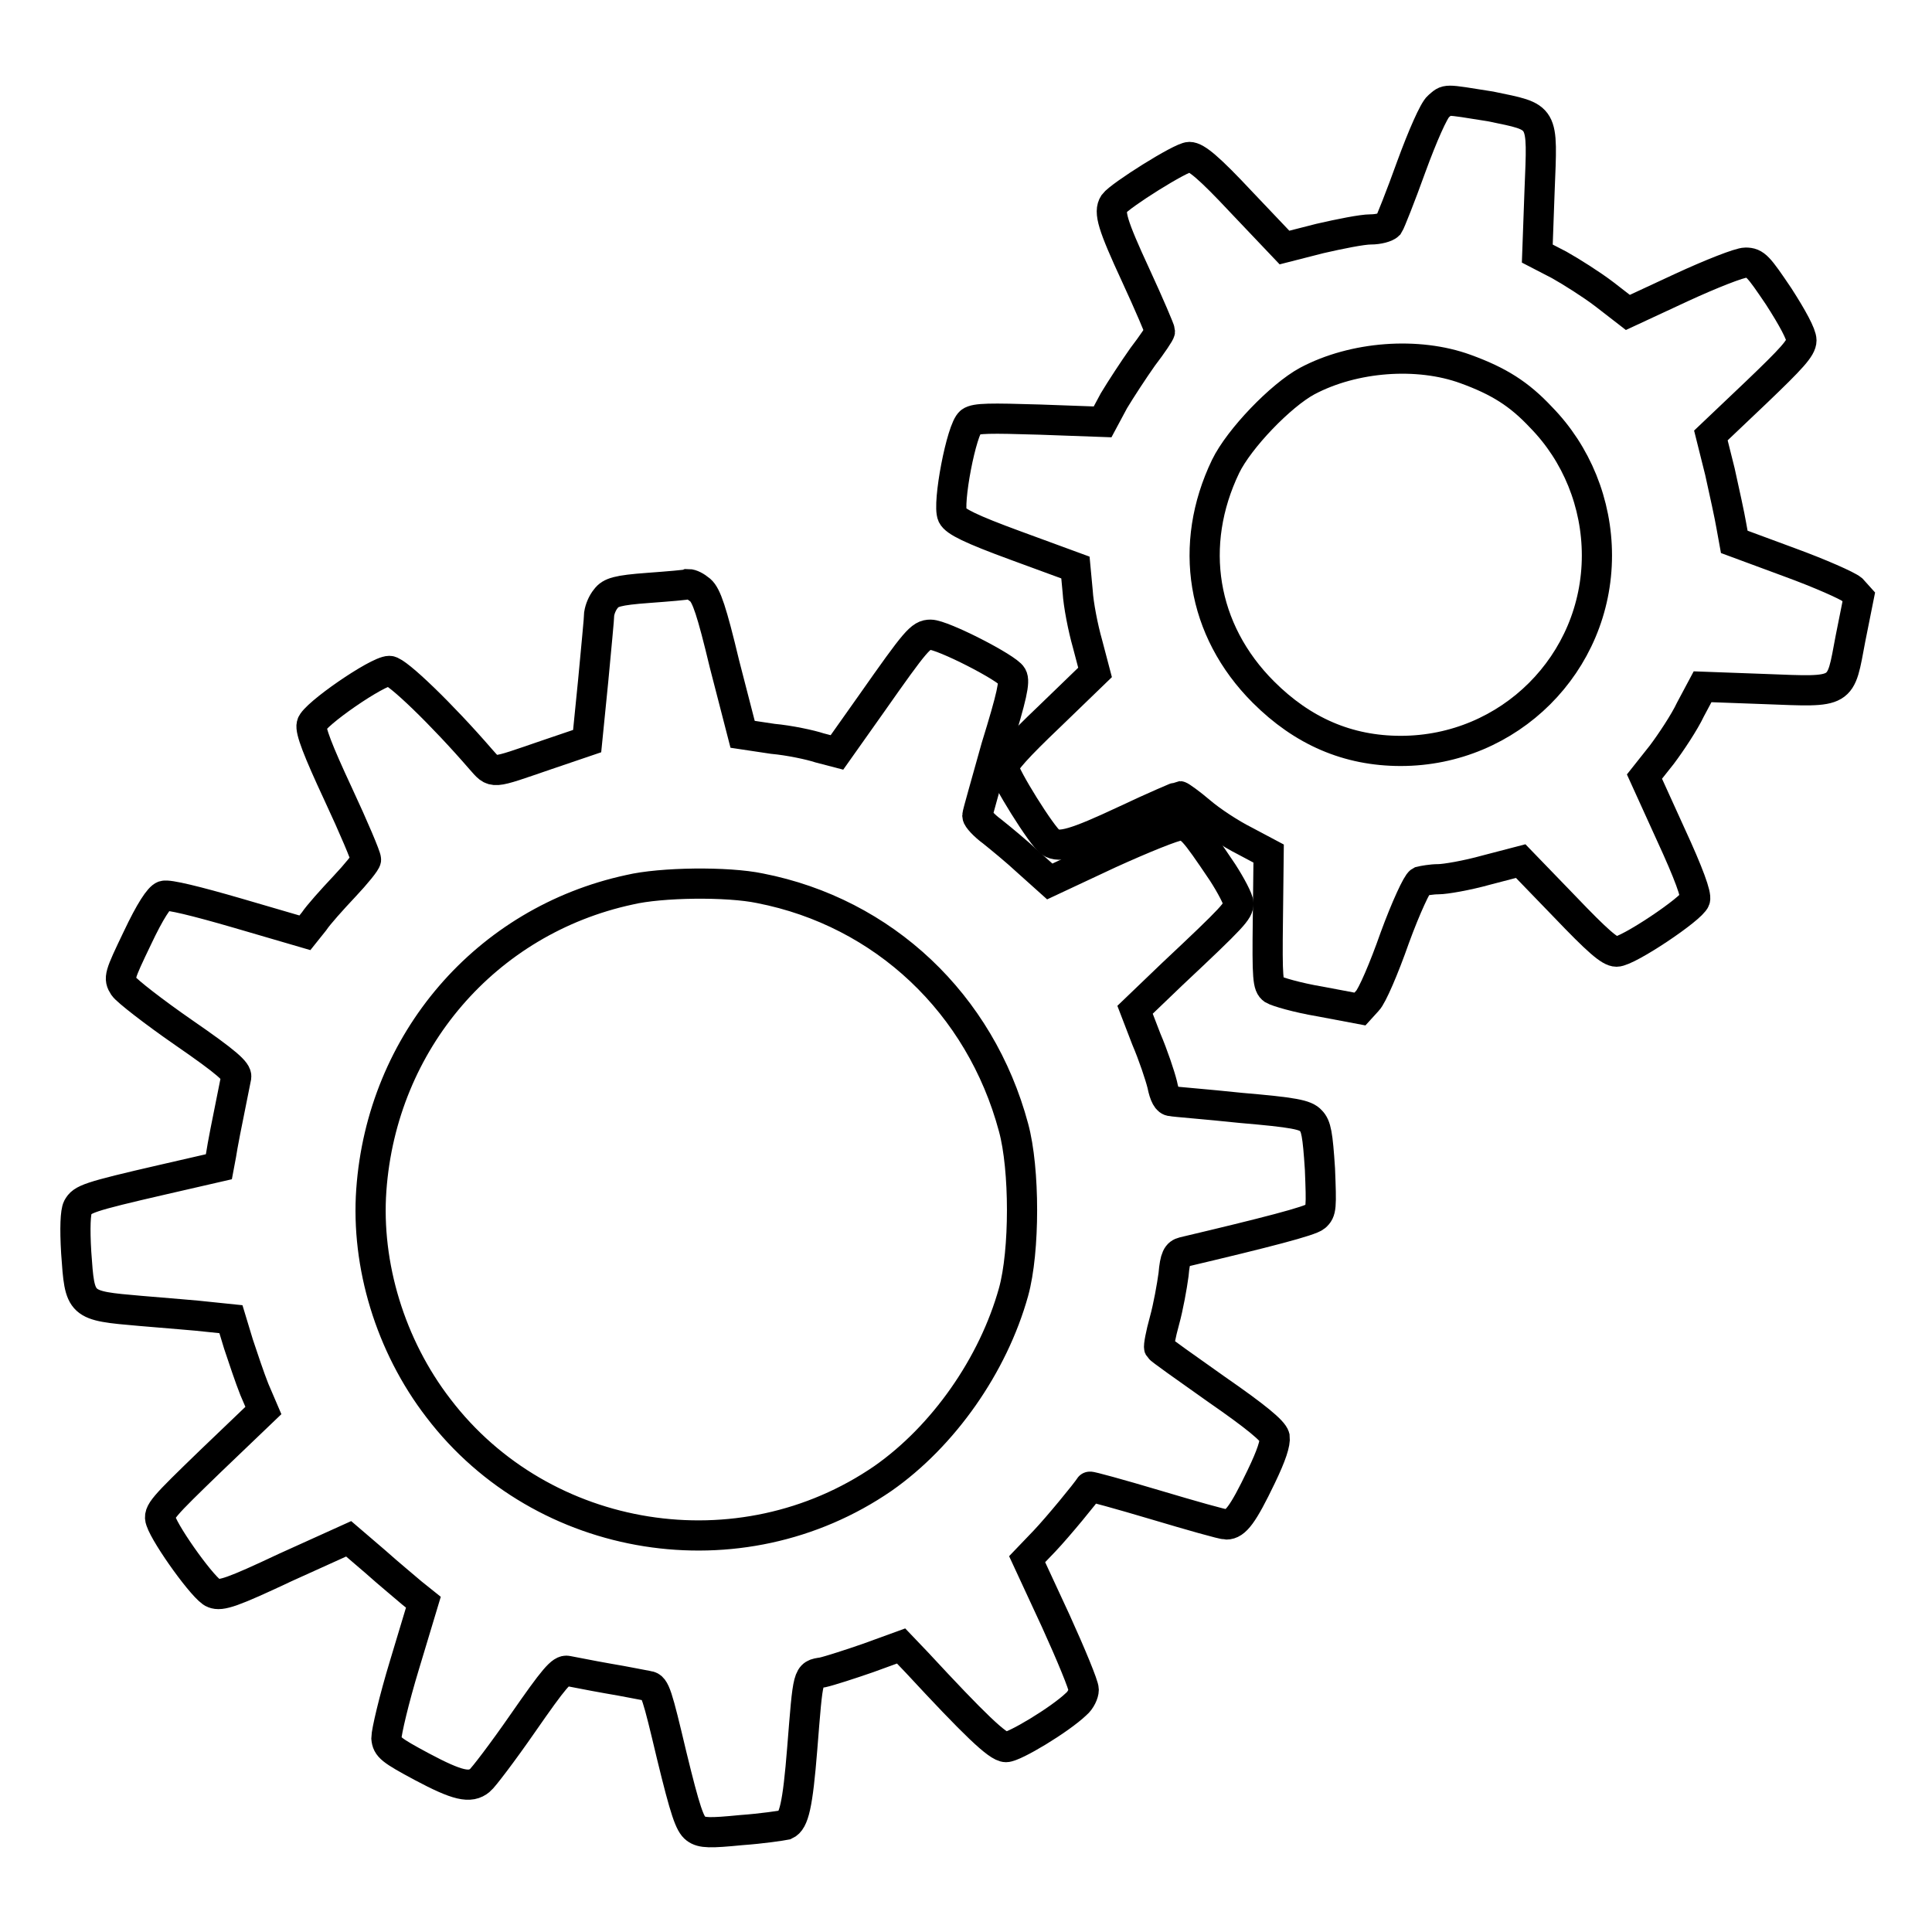
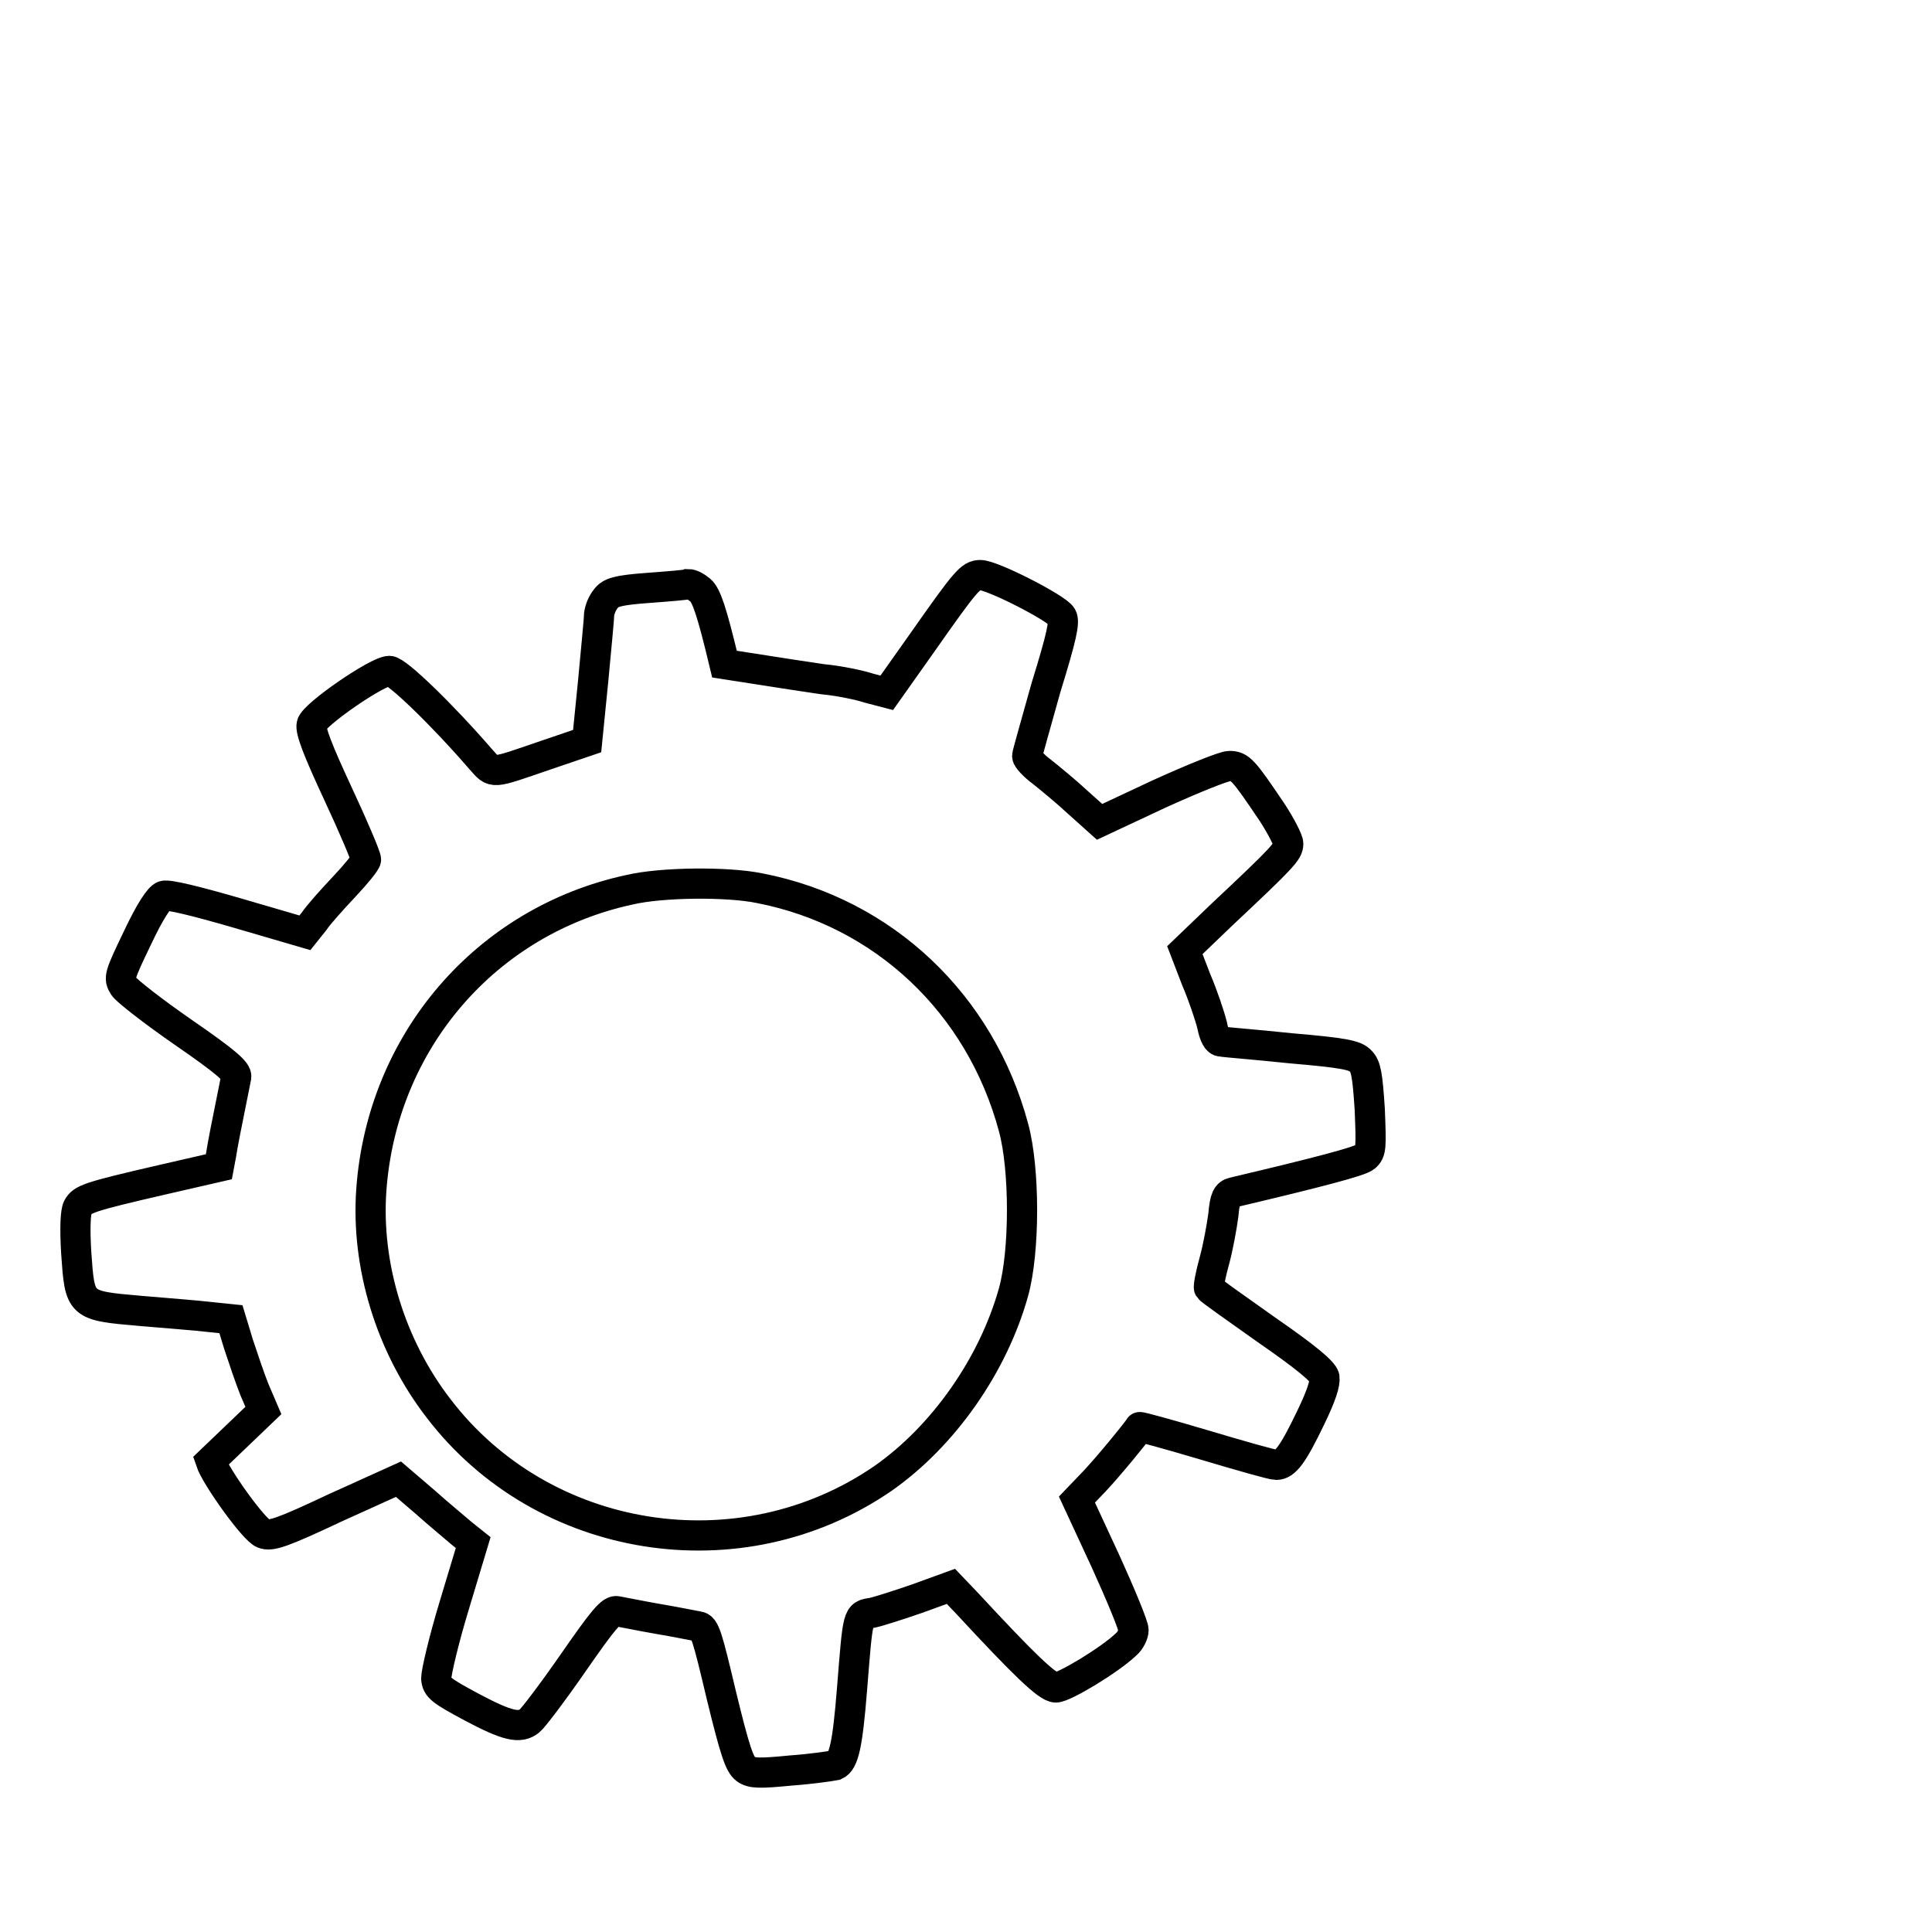
<svg xmlns="http://www.w3.org/2000/svg" version="1.1" x="0px" y="0px" viewBox="0 0 256 256" enable-background="new 0 0 256 256" xml:space="preserve">
  <g>
    <g>
      <g>
-         <path stroke-width="4" fill-opacity="0" stroke="#000000" d="M190.6,14.1c-0.6,0.5-2.1,3.9-3.6,8c-1.4,3.9-2.8,7.4-3,7.7c-0.3,0.3-1.3,0.6-2.4,0.6c-1.1,0-4.1,0.6-6.7,1.2l-4.7,1.2l-5.7-6c-4.3-4.6-6-6-6.9-6c-1.1,0-9.2,5.1-10,6.2c-0.7,1.1-0.2,2.8,2.9,9.5c1.8,3.9,3.2,7.2,3.2,7.4s-1,1.7-2.3,3.4c-1.2,1.7-2.9,4.3-3.8,5.8l-1.5,2.8l-8.3-0.3c-6.6-0.2-8.5-0.2-9.2,0.3c-1.2,0.9-3.1,10.9-2.4,12.4c0.4,0.8,2.4,1.8,8.4,4l7.9,2.9l0.3,3.2c0.1,1.7,0.7,4.8,1.3,6.9l1,3.8l-6,5.8c-4.3,4.1-6.1,6.1-6.1,6.8c0,1,5.1,9.2,6.2,9.9c1.2,0.8,3.3,0.2,9.9-2.9c3.8-1.8,7.1-3.2,7.2-3.2c0.1,0,1.4,0.9,2.8,2.1c1.4,1.2,4,2.9,5.8,3.8l3.2,1.7l-0.1,8.7c-0.1,7.9,0,8.8,0.7,9.3c0.5,0.3,3.2,1.1,6.2,1.6l5.3,1l1-1.1c0.6-0.6,2.2-4.3,3.6-8.3c1.5-4.1,3-7.3,3.4-7.5c0.4-0.1,1.5-0.3,2.4-0.3c0.9,0,3.8-0.5,6.3-1.2l4.6-1.2l5.8,6c4.4,4.6,6,6,6.9,6c1.5,0,10-5.7,10.4-6.9c0.2-0.6-0.8-3.4-3.2-8.6l-3.5-7.7l2.3-2.9c1.2-1.6,3-4.3,3.8-6l1.6-3l8.2,0.3c10.6,0.4,10,0.7,11.4-6.7l1.1-5.5l-0.9-1c-0.6-0.5-4.2-2.1-8.3-3.6l-7.3-2.7l-0.4-2.2c-0.2-1.2-0.9-4.4-1.5-7.1l-1.2-4.8l6-5.7c4.7-4.5,6-5.9,6-6.9c0-0.8-1.2-3-3-5.8c-2.7-4-3.1-4.5-4.4-4.5c-0.8,0-4.6,1.5-8.5,3.3l-7.1,3.3l-3.1-2.4c-1.7-1.3-4.4-3-6-3.9l-2.9-1.5l0.3-8.3c0.4-10.2,0.7-9.7-6.5-11.2C191.2,13.1,191.8,13.1,190.6,14.1z M194.2,48.9c4.4,1.6,7.1,3.3,10,6.4c4.7,4.8,7.4,11.4,7.4,18.3c0,14.3-11.6,25.9-26,25.9c-7,0-13-2.6-18.2-7.8c-8.2-8.2-10-19.5-5-29.9c1.8-3.7,7.3-9.4,10.8-11.3C179.4,47.2,187.9,46.6,194.2,48.9z" />
-         <path stroke-width="4" fill-opacity="0" stroke="#000000" d="M85.9,77.9c-4.1,0.3-5,0.6-5.6,1.4c-0.5,0.6-0.8,1.4-0.9,2c0,0.5-0.4,4.6-0.8,8.9l-0.8,8l-5.3,1.8c-7.6,2.6-7,2.6-8.8,0.6c-5.1-5.9-11.1-11.7-12.1-11.7c-1.6,0-10,5.8-10.3,7.1c-0.2,0.8,0.8,3.4,3.5,9.2c2.1,4.5,3.7,8.3,3.7,8.7c0,0.3-1.3,1.9-2.9,3.6c-1.6,1.7-3.4,3.7-4,4.6l-1.2,1.5l-8.9-2.6c-5.5-1.6-9.2-2.5-9.8-2.3c-0.6,0.2-1.8,2-3.5,5.6c-2.4,5-2.5,5.3-1.8,6.4c0.4,0.6,4,3.4,7.9,6.1c5.8,4,7.1,5.2,7,5.9c-1.4,6.9-1.8,9-2,10.3l-0.3,1.6l-7.4,1.7c-10,2.3-10.7,2.6-11.3,3.7c-0.3,0.6-0.4,2.7-0.2,6c0.5,7,0.4,7,8.5,7.7c3.4,0.3,7.5,0.6,9.1,0.8l2.9,0.3l1,3.3c0.6,1.8,1.5,4.5,2.1,6l1.2,2.8l-7,6.7c-6.3,6.1-7,6.8-6.6,7.9c0.7,2.1,5.8,9.2,7,9.6c1,0.4,2.5-0.1,9.5-3.4l8.4-3.8l3.5,3c1.9,1.7,4.1,3.5,4.9,4.2l1.5,1.2l-2.5,8.3c-1.4,4.6-2.4,8.9-2.4,9.7c0.1,1.2,0.6,1.6,4.7,3.8c4.7,2.5,6.4,2.9,7.7,1.8c0.4-0.3,3-3.7,5.7-7.6c4.1-5.9,5.1-7.1,5.9-6.9c0.6,0.1,3,0.6,5.3,1c2.4,0.4,4.8,0.9,5.4,1c0.9,0.1,1.2,1.2,3.1,9.2c1.8,7.4,2.4,9.1,3.2,9.7c0.8,0.6,1.9,0.6,6,0.2c2.8-0.2,5.4-0.6,5.9-0.7c1.1-0.5,1.6-2.6,2.2-10.1c0.8-10,0.7-9.8,2.7-10.1c0.9-0.2,3.7-1.1,6-1.9l4.4-1.6l2.1,2.2c7.6,8.2,10.7,11.2,11.8,11.2s7.1-3.6,9.3-5.7c0.6-0.5,1-1.4,1-1.9c0-0.6-1.7-4.7-3.7-9.1l-3.8-8.2l2.3-2.4c1.8-1.9,5.5-6.4,6-7.2c0-0.1,4,1,8.7,2.4c4.7,1.4,8.9,2.6,9.4,2.6c1.2,0,2.2-1.3,4.6-6.3c1.4-2.9,1.9-4.5,1.8-5.3c-0.2-0.8-2.5-2.7-7.7-6.3c-4.1-2.9-7.5-5.3-7.6-5.5c-0.1-0.2,0.2-1.8,0.7-3.6c0.5-1.8,1-4.6,1.2-6.1c0.2-2.3,0.5-2.8,1.3-3c11-2.6,16.8-4.1,17.5-4.7c0.8-0.7,0.8-1.2,0.6-6.3c-0.3-4.6-0.5-5.7-1.2-6.4c-0.7-0.8-2.3-1.1-9.3-1.7c-4.7-0.5-8.8-0.8-9.2-0.9c-0.5,0-0.9-0.7-1.2-2.2c-0.3-1.2-1.2-3.9-2.1-6l-1.5-3.9l4.9-4.7c8.2-7.7,8.8-8.4,8.8-9.4c0-0.5-1-2.4-2.1-4.1c-3.9-5.8-4.3-6.2-5.7-6.2c-0.7,0-4.9,1.7-9.3,3.7l-7.9,3.7l-2.9-2.6c-1.5-1.4-3.7-3.2-4.7-4c-1.1-0.8-2-1.8-2-2.1s1.2-4.4,2.5-9.1c2.1-6.8,2.5-8.7,2.1-9.4c-0.6-1.1-9.2-5.5-10.8-5.5c-1.3,0-1.9,0.7-7.8,9.1l-4.6,6.5l-2.3-0.6c-1.2-0.4-4-1-6.2-1.2l-4-0.6L96,88c-1.7-7.1-2.4-9.1-3.2-9.8c-0.6-0.5-1.2-0.8-1.6-0.8C91,77.5,88.6,77.7,85.9,77.9z M100.7,117.7c16.4,3.2,29.2,15.3,33.6,31.7c1.5,5.5,1.5,16.4,0,21.8c-2.7,9.7-9.3,19.1-17.3,24.7c-18.9,13-45.1,8.8-58.9-9.3c-6.4-8.3-9.6-19-8.9-28.9c1.4-19.7,15.2-35.7,34.2-39.8C87.6,116.9,96.4,116.8,100.7,117.7z" />
+         <path stroke-width="4" fill-opacity="0" stroke="#000000" d="M85.9,77.9c-4.1,0.3-5,0.6-5.6,1.4c-0.5,0.6-0.8,1.4-0.9,2c0,0.5-0.4,4.6-0.8,8.9l-0.8,8l-5.3,1.8c-7.6,2.6-7,2.6-8.8,0.6c-5.1-5.9-11.1-11.7-12.1-11.7c-1.6,0-10,5.8-10.3,7.1c-0.2,0.8,0.8,3.4,3.5,9.2c2.1,4.5,3.7,8.3,3.7,8.7c0,0.3-1.3,1.9-2.9,3.6c-1.6,1.7-3.4,3.7-4,4.6l-1.2,1.5l-8.9-2.6c-5.5-1.6-9.2-2.5-9.8-2.3c-0.6,0.2-1.8,2-3.5,5.6c-2.4,5-2.5,5.3-1.8,6.4c0.4,0.6,4,3.4,7.9,6.1c5.8,4,7.1,5.2,7,5.9c-1.4,6.9-1.8,9-2,10.3l-0.3,1.6l-7.4,1.7c-10,2.3-10.7,2.6-11.3,3.7c-0.3,0.6-0.4,2.7-0.2,6c0.5,7,0.4,7,8.5,7.7c3.4,0.3,7.5,0.6,9.1,0.8l2.9,0.3l1,3.3c0.6,1.8,1.5,4.5,2.1,6l1.2,2.8l-7,6.7c0.7,2.1,5.8,9.2,7,9.6c1,0.4,2.5-0.1,9.5-3.4l8.4-3.8l3.5,3c1.9,1.7,4.1,3.5,4.9,4.2l1.5,1.2l-2.5,8.3c-1.4,4.6-2.4,8.9-2.4,9.7c0.1,1.2,0.6,1.6,4.7,3.8c4.7,2.5,6.4,2.9,7.7,1.8c0.4-0.3,3-3.7,5.7-7.6c4.1-5.9,5.1-7.1,5.9-6.9c0.6,0.1,3,0.6,5.3,1c2.4,0.4,4.8,0.9,5.4,1c0.9,0.1,1.2,1.2,3.1,9.2c1.8,7.4,2.4,9.1,3.2,9.7c0.8,0.6,1.9,0.6,6,0.2c2.8-0.2,5.4-0.6,5.9-0.7c1.1-0.5,1.6-2.6,2.2-10.1c0.8-10,0.7-9.8,2.7-10.1c0.9-0.2,3.7-1.1,6-1.9l4.4-1.6l2.1,2.2c7.6,8.2,10.7,11.2,11.8,11.2s7.1-3.6,9.3-5.7c0.6-0.5,1-1.4,1-1.9c0-0.6-1.7-4.7-3.7-9.1l-3.8-8.2l2.3-2.4c1.8-1.9,5.5-6.4,6-7.2c0-0.1,4,1,8.7,2.4c4.7,1.4,8.9,2.6,9.4,2.6c1.2,0,2.2-1.3,4.6-6.3c1.4-2.9,1.9-4.5,1.8-5.3c-0.2-0.8-2.5-2.7-7.7-6.3c-4.1-2.9-7.5-5.3-7.6-5.5c-0.1-0.2,0.2-1.8,0.7-3.6c0.5-1.8,1-4.6,1.2-6.1c0.2-2.3,0.5-2.8,1.3-3c11-2.6,16.8-4.1,17.5-4.7c0.8-0.7,0.8-1.2,0.6-6.3c-0.3-4.6-0.5-5.7-1.2-6.4c-0.7-0.8-2.3-1.1-9.3-1.7c-4.7-0.5-8.8-0.8-9.2-0.9c-0.5,0-0.9-0.7-1.2-2.2c-0.3-1.2-1.2-3.9-2.1-6l-1.5-3.9l4.9-4.7c8.2-7.7,8.8-8.4,8.8-9.4c0-0.5-1-2.4-2.1-4.1c-3.9-5.8-4.3-6.2-5.7-6.2c-0.7,0-4.9,1.7-9.3,3.7l-7.9,3.7l-2.9-2.6c-1.5-1.4-3.7-3.2-4.7-4c-1.1-0.8-2-1.8-2-2.1s1.2-4.4,2.5-9.1c2.1-6.8,2.5-8.7,2.1-9.4c-0.6-1.1-9.2-5.5-10.8-5.5c-1.3,0-1.9,0.7-7.8,9.1l-4.6,6.5l-2.3-0.6c-1.2-0.4-4-1-6.2-1.2l-4-0.6L96,88c-1.7-7.1-2.4-9.1-3.2-9.8c-0.6-0.5-1.2-0.8-1.6-0.8C91,77.5,88.6,77.7,85.9,77.9z M100.7,117.7c16.4,3.2,29.2,15.3,33.6,31.7c1.5,5.5,1.5,16.4,0,21.8c-2.7,9.7-9.3,19.1-17.3,24.7c-18.9,13-45.1,8.8-58.9-9.3c-6.4-8.3-9.6-19-8.9-28.9c1.4-19.7,15.2-35.7,34.2-39.8C87.6,116.9,96.4,116.8,100.7,117.7z" />
      </g>
    </g>
  </g>
</svg>